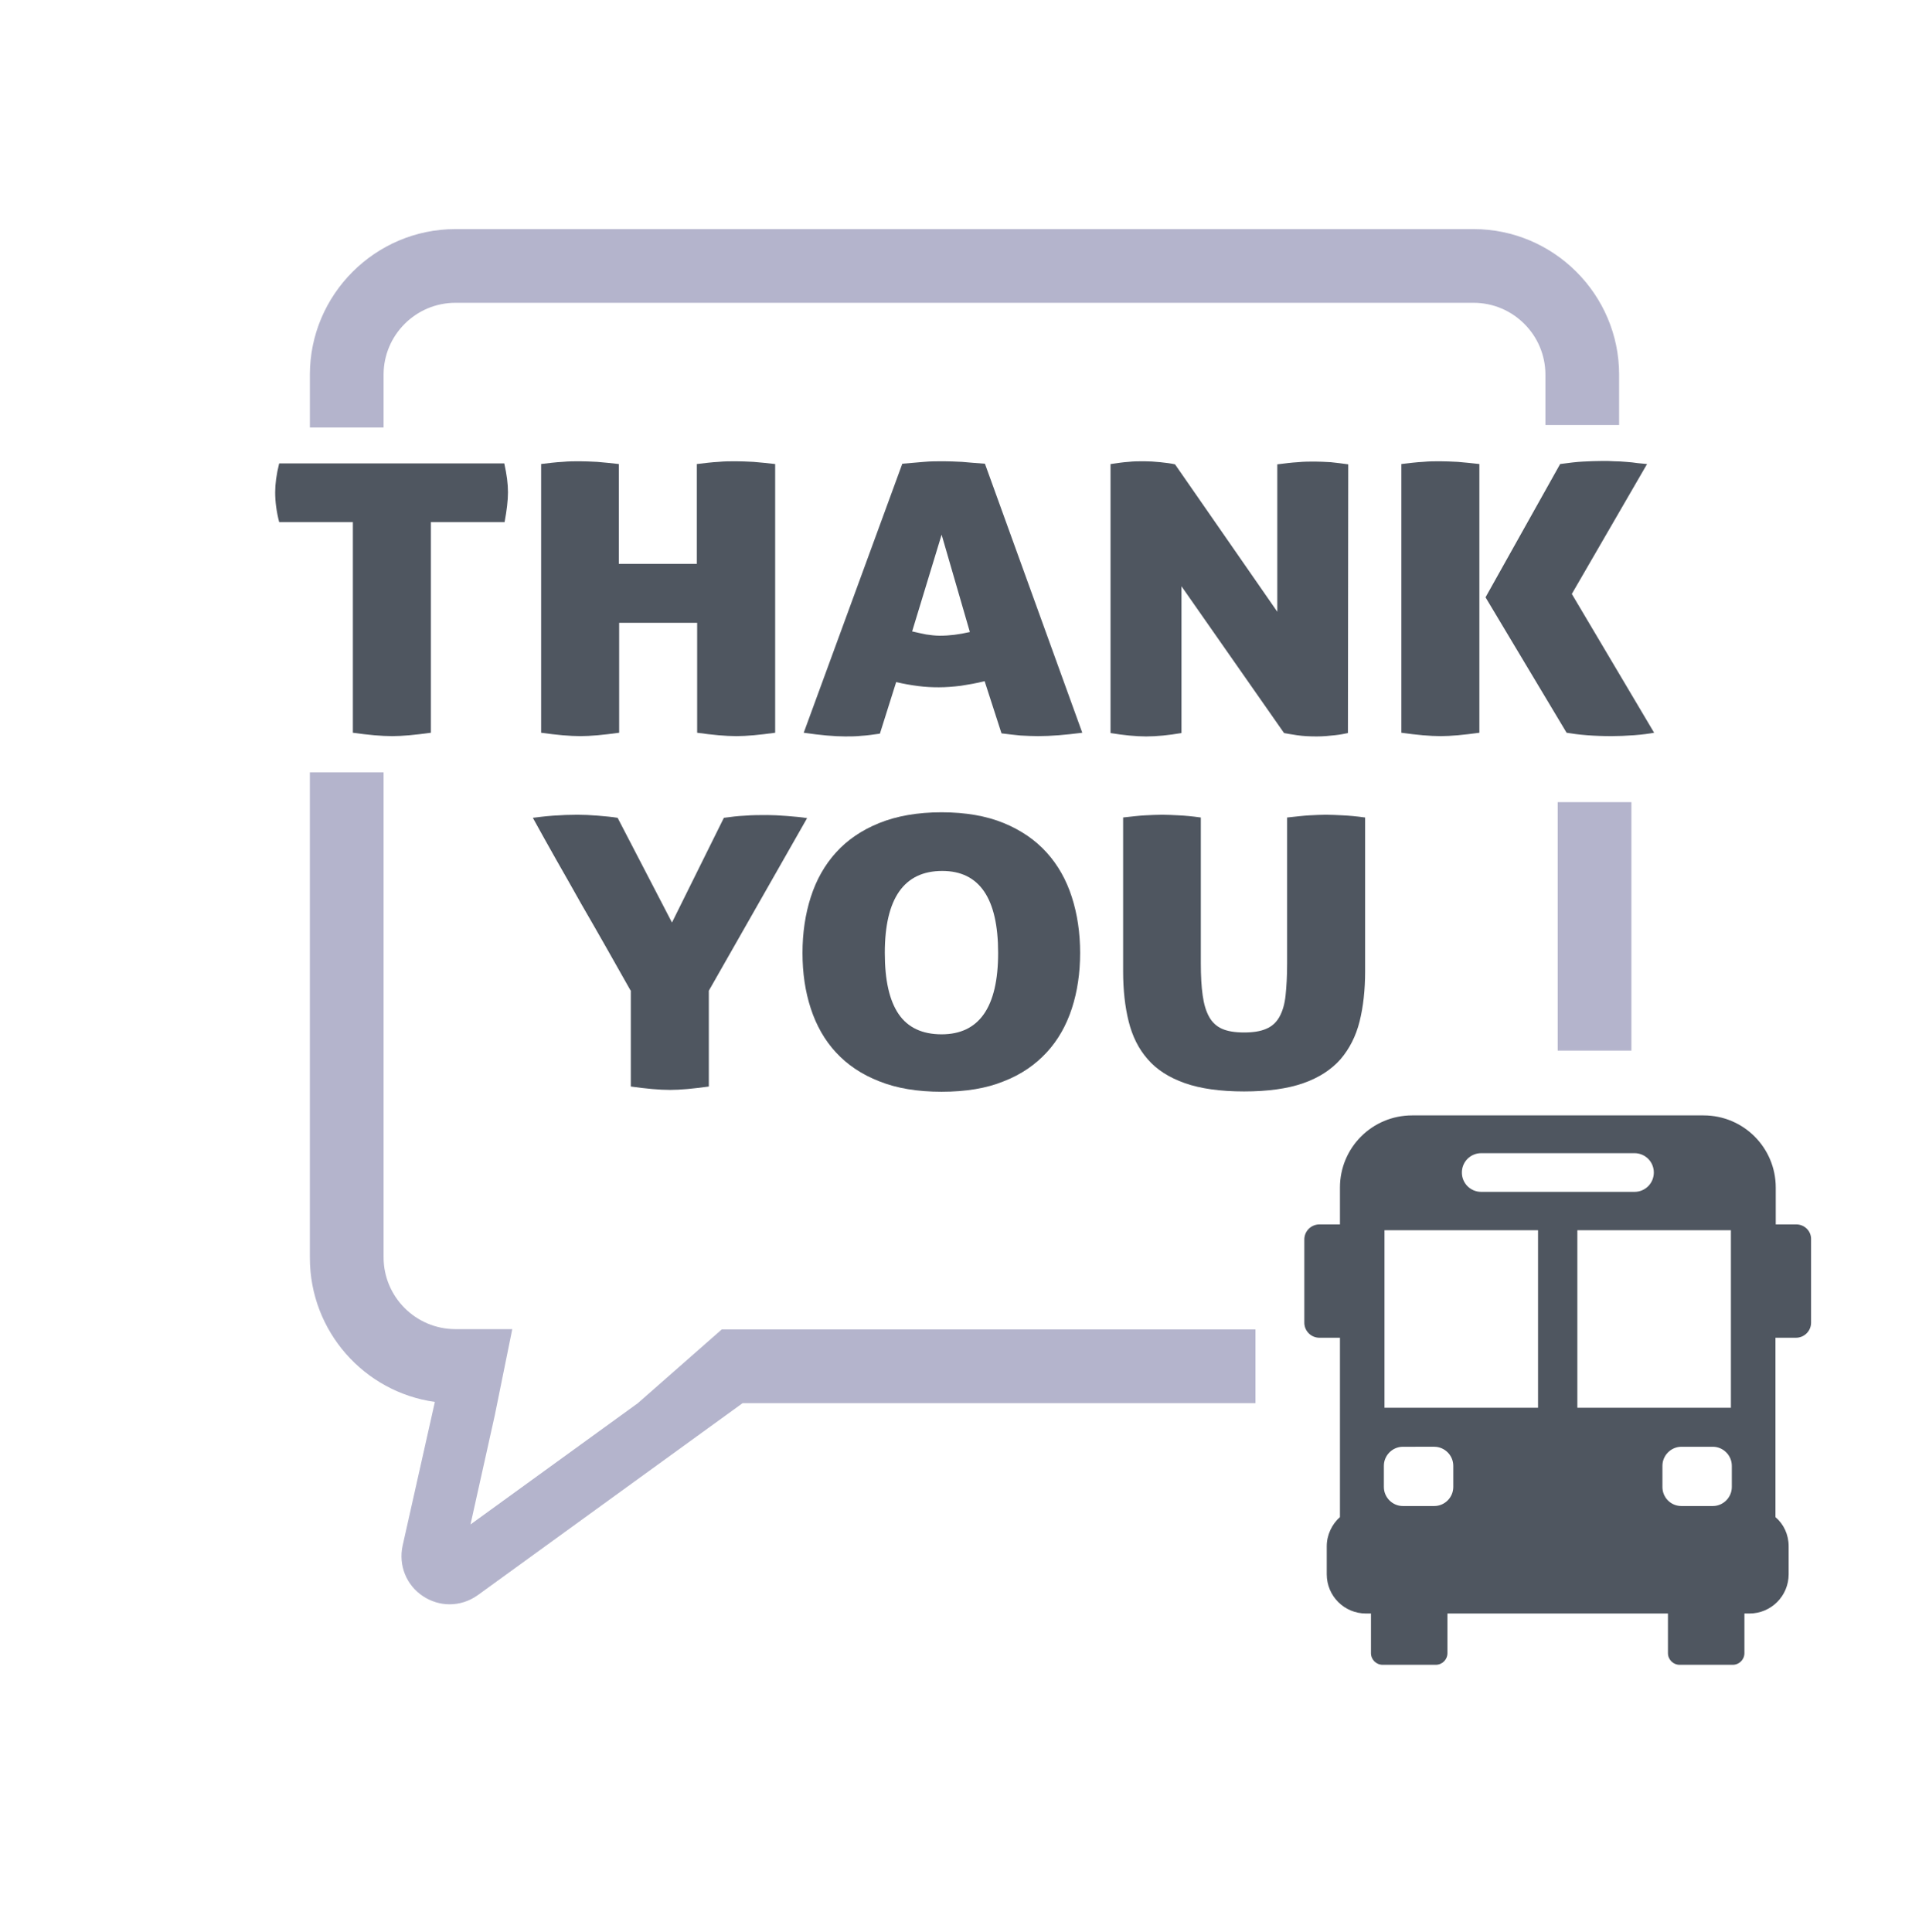
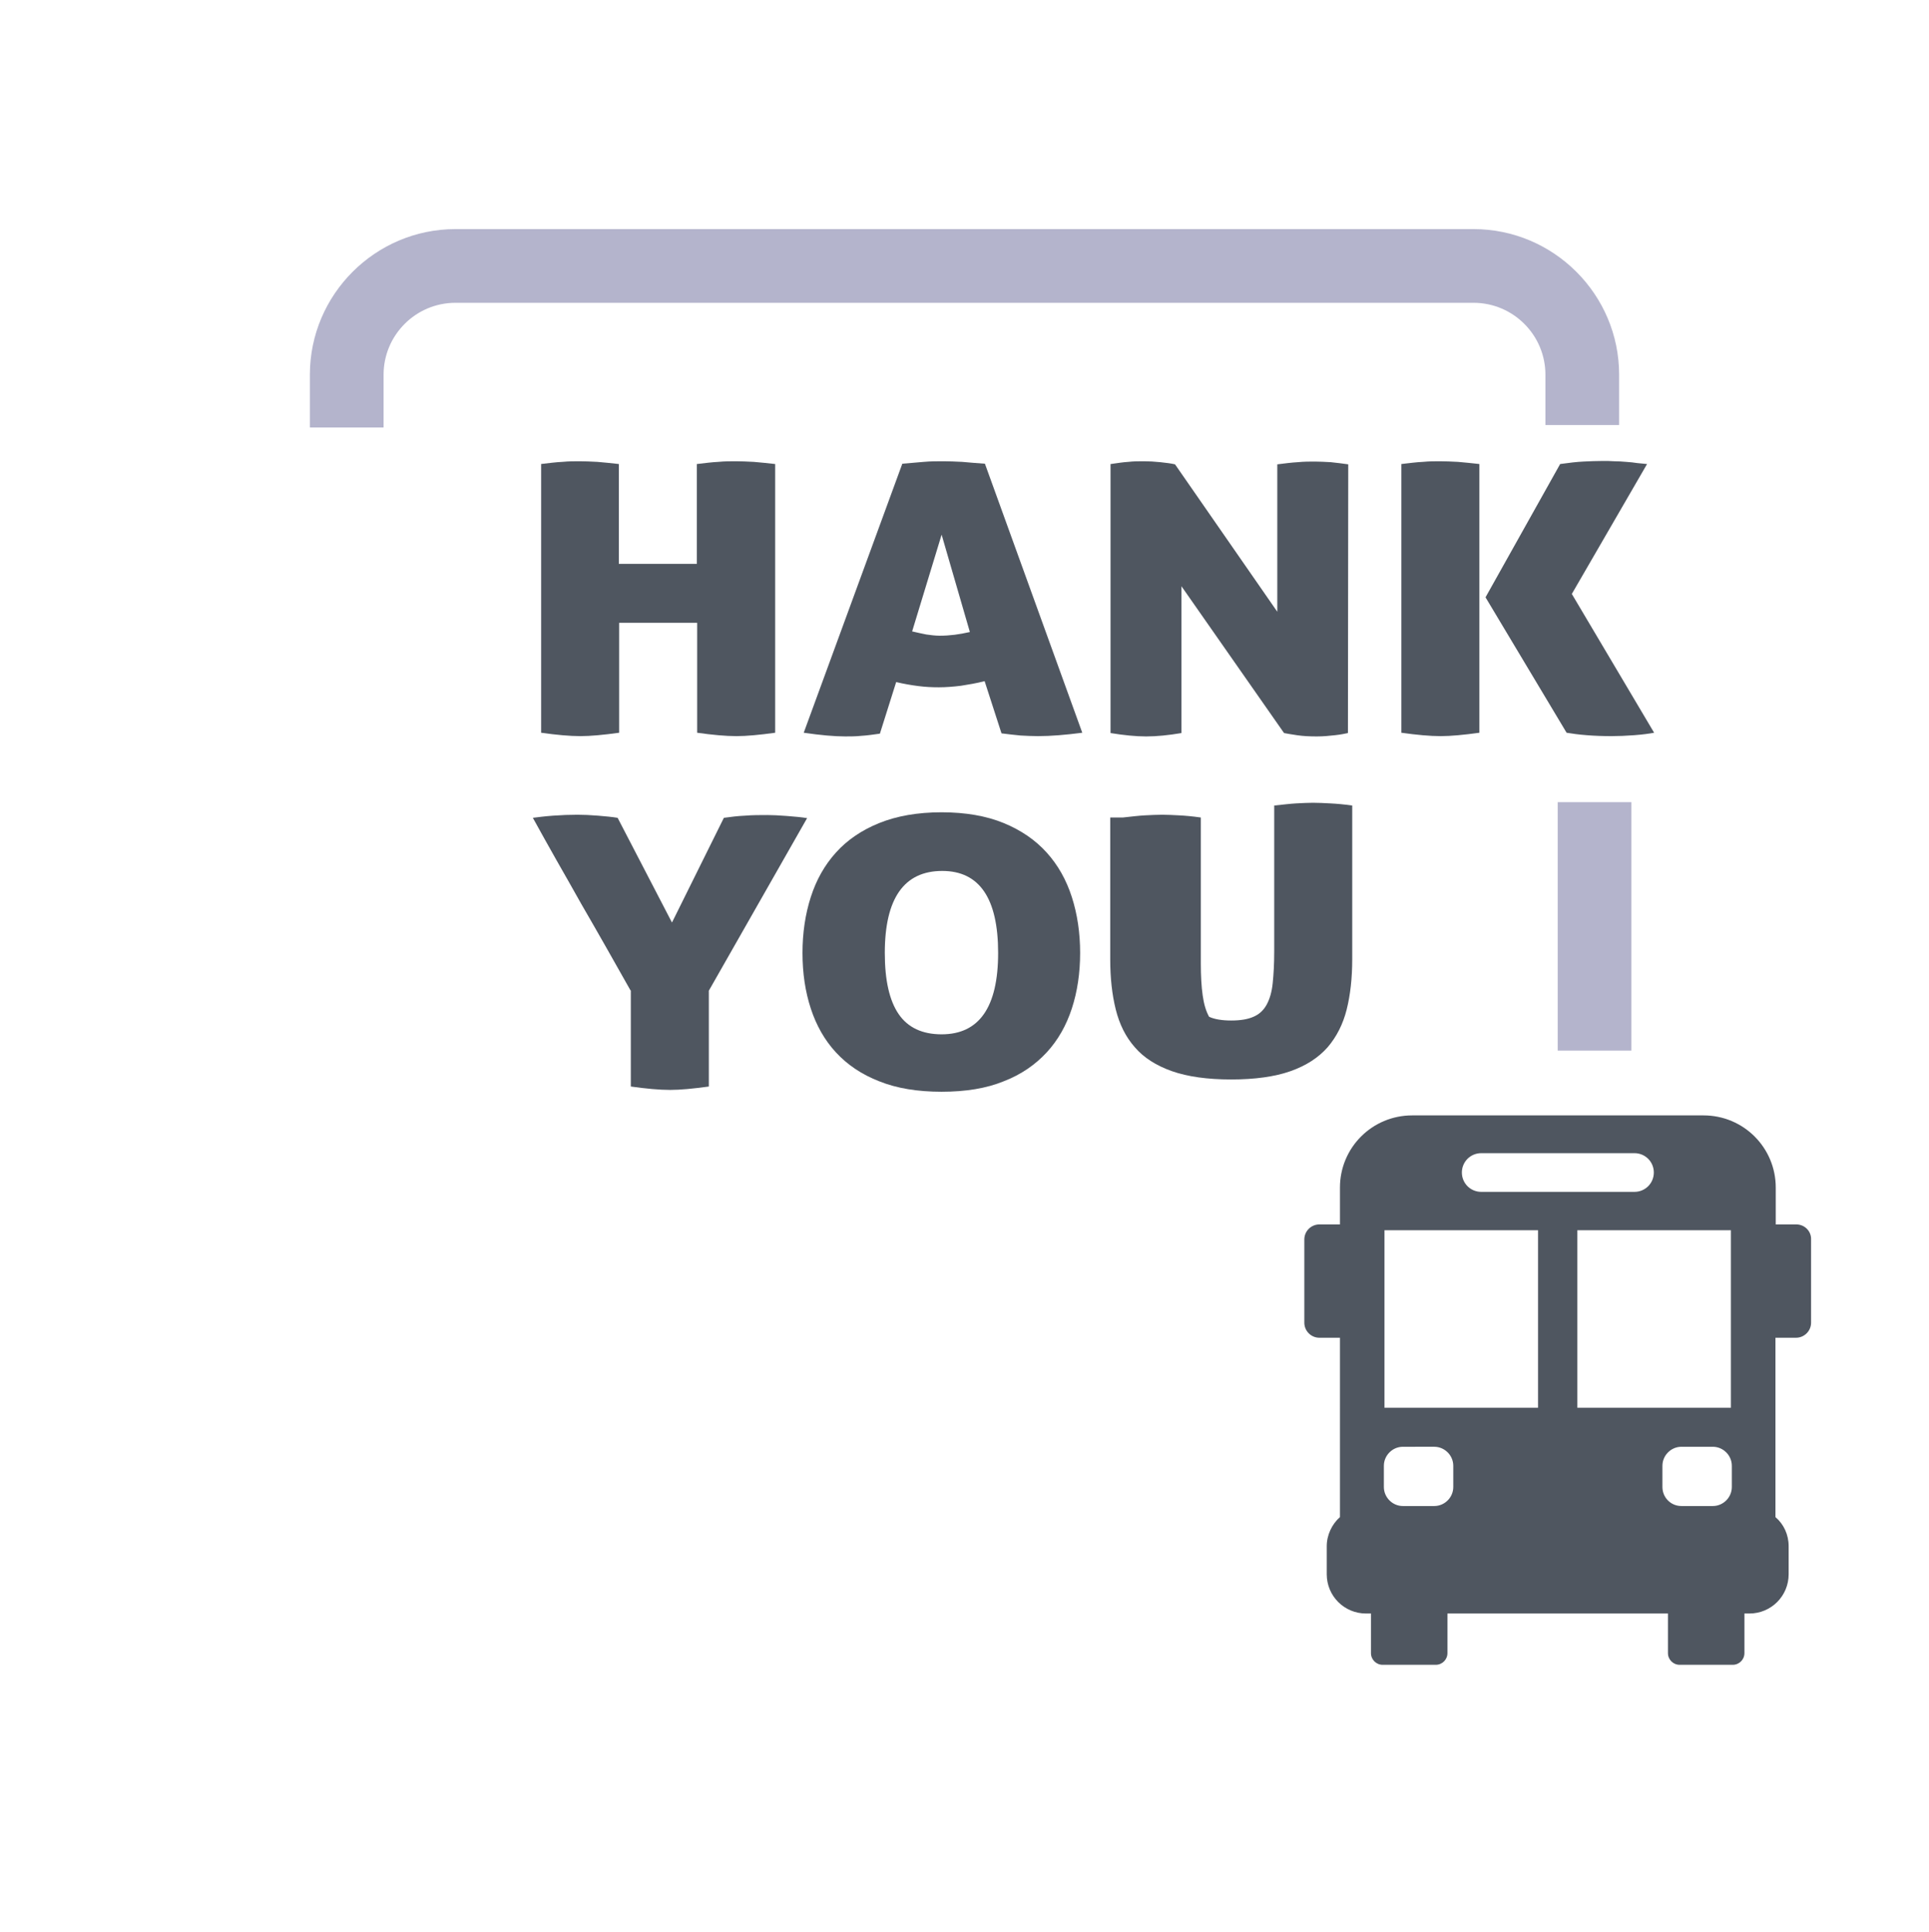
<svg xmlns="http://www.w3.org/2000/svg" version="1.1" id="Layer_1" x="0px" y="0px" viewBox="0 0 628.1 629" style="enable-background:new 0 0 628.1 629;" xml:space="preserve">
  <style type="text/css">
	.st0{fill:#E6E7E8;}
	.st1{fill:#FA759E;}
	.st2{fill:#FFD7E5;}
	.st3{fill:#FFFFFF;}
	.st4{fill:#3A2C60;}
	.st5{fill:#4F5660;}
	.st6{fill:#B4B4CC;}
</style>
  <g>
-     <path class="st5" d="M114.9,170h-24c-0.9-3.5-1.3-6.7-1.3-9.7c0-2.7,0.4-5.8,1.3-9.4h73.3c0.4,1.8,0.7,3.5,0.9,5   c0.2,1.6,0.3,3,0.3,4.4c0,2.7-0.4,5.9-1.1,9.7h-24v68.6c-5.1,0.7-9.3,1.1-12.6,1.1c-3.5,0-7.8-0.4-12.8-1.1V170z" />
    <path class="st5" d="M176.1,151.1c2.6-0.3,4.9-0.6,7-0.7c2.1-0.2,4-0.2,5.6-0.2c1.7,0,3.7,0.1,5.8,0.2c2.2,0.2,4.5,0.4,7,0.7v32.5   h25.4v-32.5c2.6-0.3,4.9-0.6,7-0.7c2.1-0.2,3.9-0.2,5.7-0.2c1.7,0,3.7,0.1,5.8,0.2c2.2,0.2,4.5,0.4,7,0.7v87.5   c-5.1,0.7-9.3,1.1-12.6,1.1c-3.5,0-7.8-0.4-12.8-1.1v-35.8h-25.4v35.8c-5.1,0.7-9.3,1.1-12.6,1.1c-3.5,0-7.8-0.4-12.8-1.1V151.1z" />
    <path class="st5" d="M293.8,151c2.5-0.2,4.8-0.4,7-0.6c2.2-0.2,4.3-0.2,6.5-0.2c1.8,0,3.8,0.1,6,0.2c2.2,0.2,4.6,0.4,7.4,0.6   l31.7,87.6c-5.5,0.7-10.2,1.1-14.4,1.1c-1.9,0-3.8-0.1-5.7-0.2c-1.9-0.2-4-0.4-6.2-0.7l-5.5-17c-2.7,0.7-5.2,1.1-7.7,1.5   c-2.4,0.3-4.9,0.5-7.2,0.5c-2.2,0-4.4-0.1-6.7-0.4c-2.3-0.3-4.7-0.7-7.2-1.3l-5.3,16.8c-2.2,0.3-4.2,0.6-6,0.7   c-1.8,0.2-3.6,0.2-5.3,0.2c-1.7,0-3.7-0.1-6-0.3c-2.2-0.2-4.8-0.5-7.5-0.9L293.8,151z M306.6,174.1l-9.6,31.5   c1.6,0.4,3.2,0.7,4.6,1c1.4,0.2,2.9,0.4,4.4,0.4c1.6,0,3.2-0.1,4.8-0.3c1.6-0.2,3.2-0.5,5-0.9L306.6,174.1z" />
    <path class="st5" d="M361.7,151.1c2.1-0.3,4-0.6,5.7-0.7c1.7-0.2,3.4-0.2,5-0.2c1.7,0,3.5,0.1,5.4,0.3c1.9,0.2,3.5,0.4,4.8,0.7   l33.3,48v-48c2.5-0.3,4.7-0.6,6.7-0.7c2-0.2,3.8-0.2,5.5-0.2c1.6,0,3.3,0.1,5.2,0.2c1.8,0.2,3.7,0.4,5.7,0.7l-0.1,87.5   c-1,0.2-2.3,0.5-4.2,0.7c-1.8,0.2-3.8,0.4-5.9,0.4c-2.4,0-4.5-0.1-6.5-0.4c-1.9-0.3-3.3-0.5-4.2-0.7l-33.4-47.8v47.8   c-4.2,0.7-8,1.1-11.5,1.1c-3.4,0-7.3-0.4-11.6-1.1V151.1z" />
    <path class="st5" d="M456.3,151.1c2.6-0.3,4.9-0.6,7-0.7c2.1-0.2,4-0.2,5.6-0.2c1.7,0,3.7,0.1,5.8,0.2c2.2,0.2,4.5,0.4,7,0.7v87.5   c-5.1,0.7-9.3,1.1-12.6,1.1c-3.5,0-7.8-0.4-12.8-1.1V151.1z M483.7,194.5l24.3-43.4c2.9-0.4,5.4-0.7,7.5-0.8   c2.1-0.1,4.3-0.2,6.5-0.2c1.1,0,2.2,0,3.6,0.1c1.3,0,2.7,0.1,3.9,0.2c1.3,0.1,2.5,0.2,3.7,0.4c1.2,0.1,2.2,0.2,3.1,0.3l-24.5,42.3   l26.8,45.2c-1.6,0.3-3.8,0.6-6.5,0.8c-2.7,0.2-5.2,0.3-7.4,0.3c-2.8,0-5.5-0.1-8-0.3c-2.6-0.2-4.8-0.5-6.6-0.8L483.7,194.5z" />
    <path class="st5" d="M205.3,322.5c-2.5-4.4-5.1-9-7.8-13.8c-2.7-4.8-5.5-9.6-8.2-14.3c-2.7-4.8-5.4-9.6-8.1-14.3   c-2.7-4.8-5.3-9.4-7.7-13.8c1.6-0.2,3.8-0.5,6.6-0.7c2.8-0.2,5.4-0.3,7.9-0.3c2,0,4.2,0.1,6.7,0.3c2.4,0.2,4.6,0.4,6.4,0.7   l17.7,34.1l16.9-34.1c2.2-0.3,4.5-0.6,6.9-0.7c2.4-0.2,4.8-0.2,7.3-0.2c1.6,0,3.7,0.1,6.3,0.3c2.6,0.2,4.8,0.4,6.6,0.7l-32,56.2   v31.2c-5.1,0.7-9.3,1.1-12.6,1.1c-3.5,0-7.8-0.4-12.8-1.1V322.5z" />
    <path class="st5" d="M306.6,355.5c-7.8,0-14.6-1.1-20.3-3.4c-5.7-2.2-10.4-5.4-14.1-9.4c-3.7-4-6.4-8.8-8.2-14.3   c-1.8-5.5-2.7-11.5-2.7-18.1c0-6.5,0.9-12.6,2.7-18.2c1.8-5.6,4.5-10.4,8.2-14.5c3.7-4.1,8.4-7.3,14.1-9.6   c5.7-2.3,12.5-3.5,20.3-3.5c7.8,0,14.6,1.2,20.2,3.5c5.6,2.3,10.3,5.5,14,9.6c3.7,4.1,6.4,8.9,8.2,14.5c1.8,5.6,2.7,11.7,2.7,18.2   c0,6.5-0.9,12.6-2.7,18.1c-1.8,5.5-4.5,10.3-8.2,14.3c-3.7,4-8.3,7.2-14,9.4C321.2,354.4,314.4,355.5,306.6,355.5z M306.6,336.8   c12.2,0,18.4-8.8,18.4-26.5c0-17.8-6.1-26.7-18.2-26.7c-12.4,0-18.7,8.9-18.7,26.7c0,8.9,1.5,15.5,4.5,19.9   C295.6,334.6,300.3,336.8,306.6,336.8z" />
-     <path class="st5" d="M365.6,266.2c2.8-0.3,5.2-0.6,7.2-0.7c2-0.1,3.9-0.2,5.7-0.2c1.6,0,3.4,0.1,5.4,0.2c2,0.1,4.3,0.3,7.1,0.7   v47.5c0,4.1,0.2,7.6,0.6,10.4c0.4,2.9,1.1,5.2,2.1,7c1,1.8,2.4,3.1,4.2,3.9c1.8,0.8,4.2,1.2,7.2,1.2c3,0,5.4-0.4,7.2-1.2   c1.9-0.8,3.3-2.1,4.3-3.9c1-1.8,1.7-4.1,2-7c0.3-2.9,0.5-6.3,0.5-10.4v-47.5c2.9-0.3,5.3-0.6,7.2-0.7c2-0.1,3.8-0.2,5.4-0.2   c1.7,0,3.6,0.1,5.6,0.2c2,0.1,4.4,0.3,7.2,0.7v50.1c0,6-0.6,11.5-1.8,16.3c-1.2,4.8-3.3,8.9-6.2,12.3c-3,3.4-7,6-12.1,7.8   c-5.1,1.8-11.6,2.7-19.3,2.7s-14.2-0.9-19.3-2.7c-5.1-1.8-9.2-4.4-12.1-7.8c-3-3.4-5-7.5-6.2-12.3c-1.2-4.8-1.8-10.3-1.8-16.3   V266.2z" />
+     <path class="st5" d="M365.6,266.2c2.8-0.3,5.2-0.6,7.2-0.7c2-0.1,3.9-0.2,5.7-0.2c1.6,0,3.4,0.1,5.4,0.2c2,0.1,4.3,0.3,7.1,0.7   v47.5c0,4.1,0.2,7.6,0.6,10.4c0.4,2.9,1.1,5.2,2.1,7c1.8,0.8,4.2,1.2,7.2,1.2c3,0,5.4-0.4,7.2-1.2   c1.9-0.8,3.3-2.1,4.3-3.9c1-1.8,1.7-4.1,2-7c0.3-2.9,0.5-6.3,0.5-10.4v-47.5c2.9-0.3,5.3-0.6,7.2-0.7c2-0.1,3.8-0.2,5.4-0.2   c1.7,0,3.6,0.1,5.6,0.2c2,0.1,4.4,0.3,7.2,0.7v50.1c0,6-0.6,11.5-1.8,16.3c-1.2,4.8-3.3,8.9-6.2,12.3c-3,3.4-7,6-12.1,7.8   c-5.1,1.8-11.6,2.7-19.3,2.7s-14.2-0.9-19.3-2.7c-5.1-1.8-9.2-4.4-12.1-7.8c-3-3.4-5-7.5-6.2-12.3c-1.2-4.8-1.8-10.3-1.8-16.3   V266.2z" />
  </g>
  <g>
    <path class="st5" d="M584.9,398.7h-6.7v-12c0-13-10.5-23.5-23.5-23.5h-94.9c-13,0-23.5,10.5-23.5,23.5v12h-6.7   c-2.7,0-4.9,2.2-4.9,4.9v27.1c0,2.7,2.2,4.9,4.9,4.9h6.7V494c-2.6,2.3-4.3,5.8-4.3,9.5v9.1c0,7.1,5.7,12.8,12.8,12.8h1.6v12.9   c0,2.1,1.7,3.8,3.8,3.8h17.3c2.1,0,3.8-1.7,3.8-3.8v-12.9h71.8v12.9c0,2.1,1.7,3.8,3.8,3.8h17.3c2.1,0,3.8-1.7,3.8-3.8v-12.9h1.6   c7.1,0,12.8-5.7,12.8-12.8v-9.1c0-3.8-1.6-7.2-4.3-9.5v-58.4h6.7c2.7,0,4.9-2.2,4.9-4.9v-27.1C589.8,400.9,587.6,398.7,584.9,398.7   z M563.6,400.6v57.8h-50v-57.8H563.6z M482.3,375.5h49.9c3.5,0,6.3,2.8,6.3,6.3c0,3.5-2.8,6.3-6.3,6.3h-49.9   c-3.5,0-6.3-2.8-6.3-6.3C476,378.3,478.8,375.5,482.3,375.5z M450.8,400.6h50v57.8h-50V400.6z M473.2,484.2c0,3.4-2.8,6.2-6.2,6.2   h-10.2c-3.4,0-6.2-2.8-6.2-6.2v-6.9c0-3.4,2.8-6.2,6.2-6.2H467c3.4,0,6.2,2.8,6.2,6.2V484.2z M541.3,484.2v-6.9   c0-3.4,2.8-6.2,6.2-6.2h10.2c3.4,0,6.2,2.8,6.2,6.2v6.9c0,3.4-2.8,6.2-6.2,6.2h-10.2C544,490.4,541.3,487.6,541.3,484.2z" />
  </g>
  <path class="st6" d="M479.8,74.6H148.3c-26.1,0-47.4,21.3-47.4,47.4v17.2h24V122c0-12.9,10.5-23.4,23.4-23.4h331.5  c12.9,0,23.4,10.5,23.4,23.4v16.4h24V122C527.2,95.9,505.9,74.6,479.8,74.6z" />
-   <path class="st6" d="M207.7,456.9l-54.5,39.5l7.9-35.5l5.7-28.1h-18.5c-12.9,0-23.4-10.5-23.4-23.4V251.5h-24v158.1  c0,23.9,17.7,43.7,40.7,46.9l-10.5,46.8c-1.4,6.4,1.2,12.9,6.7,16.5c2.6,1.7,5.6,2.6,8.6,2.6c3.2,0,6.4-1,9.2-3l86.2-62.5h167v-24  H235L207.7,456.9z" />
  <rect x="507.2" y="261.2" class="st6" width="24" height="80.9" />
</svg>